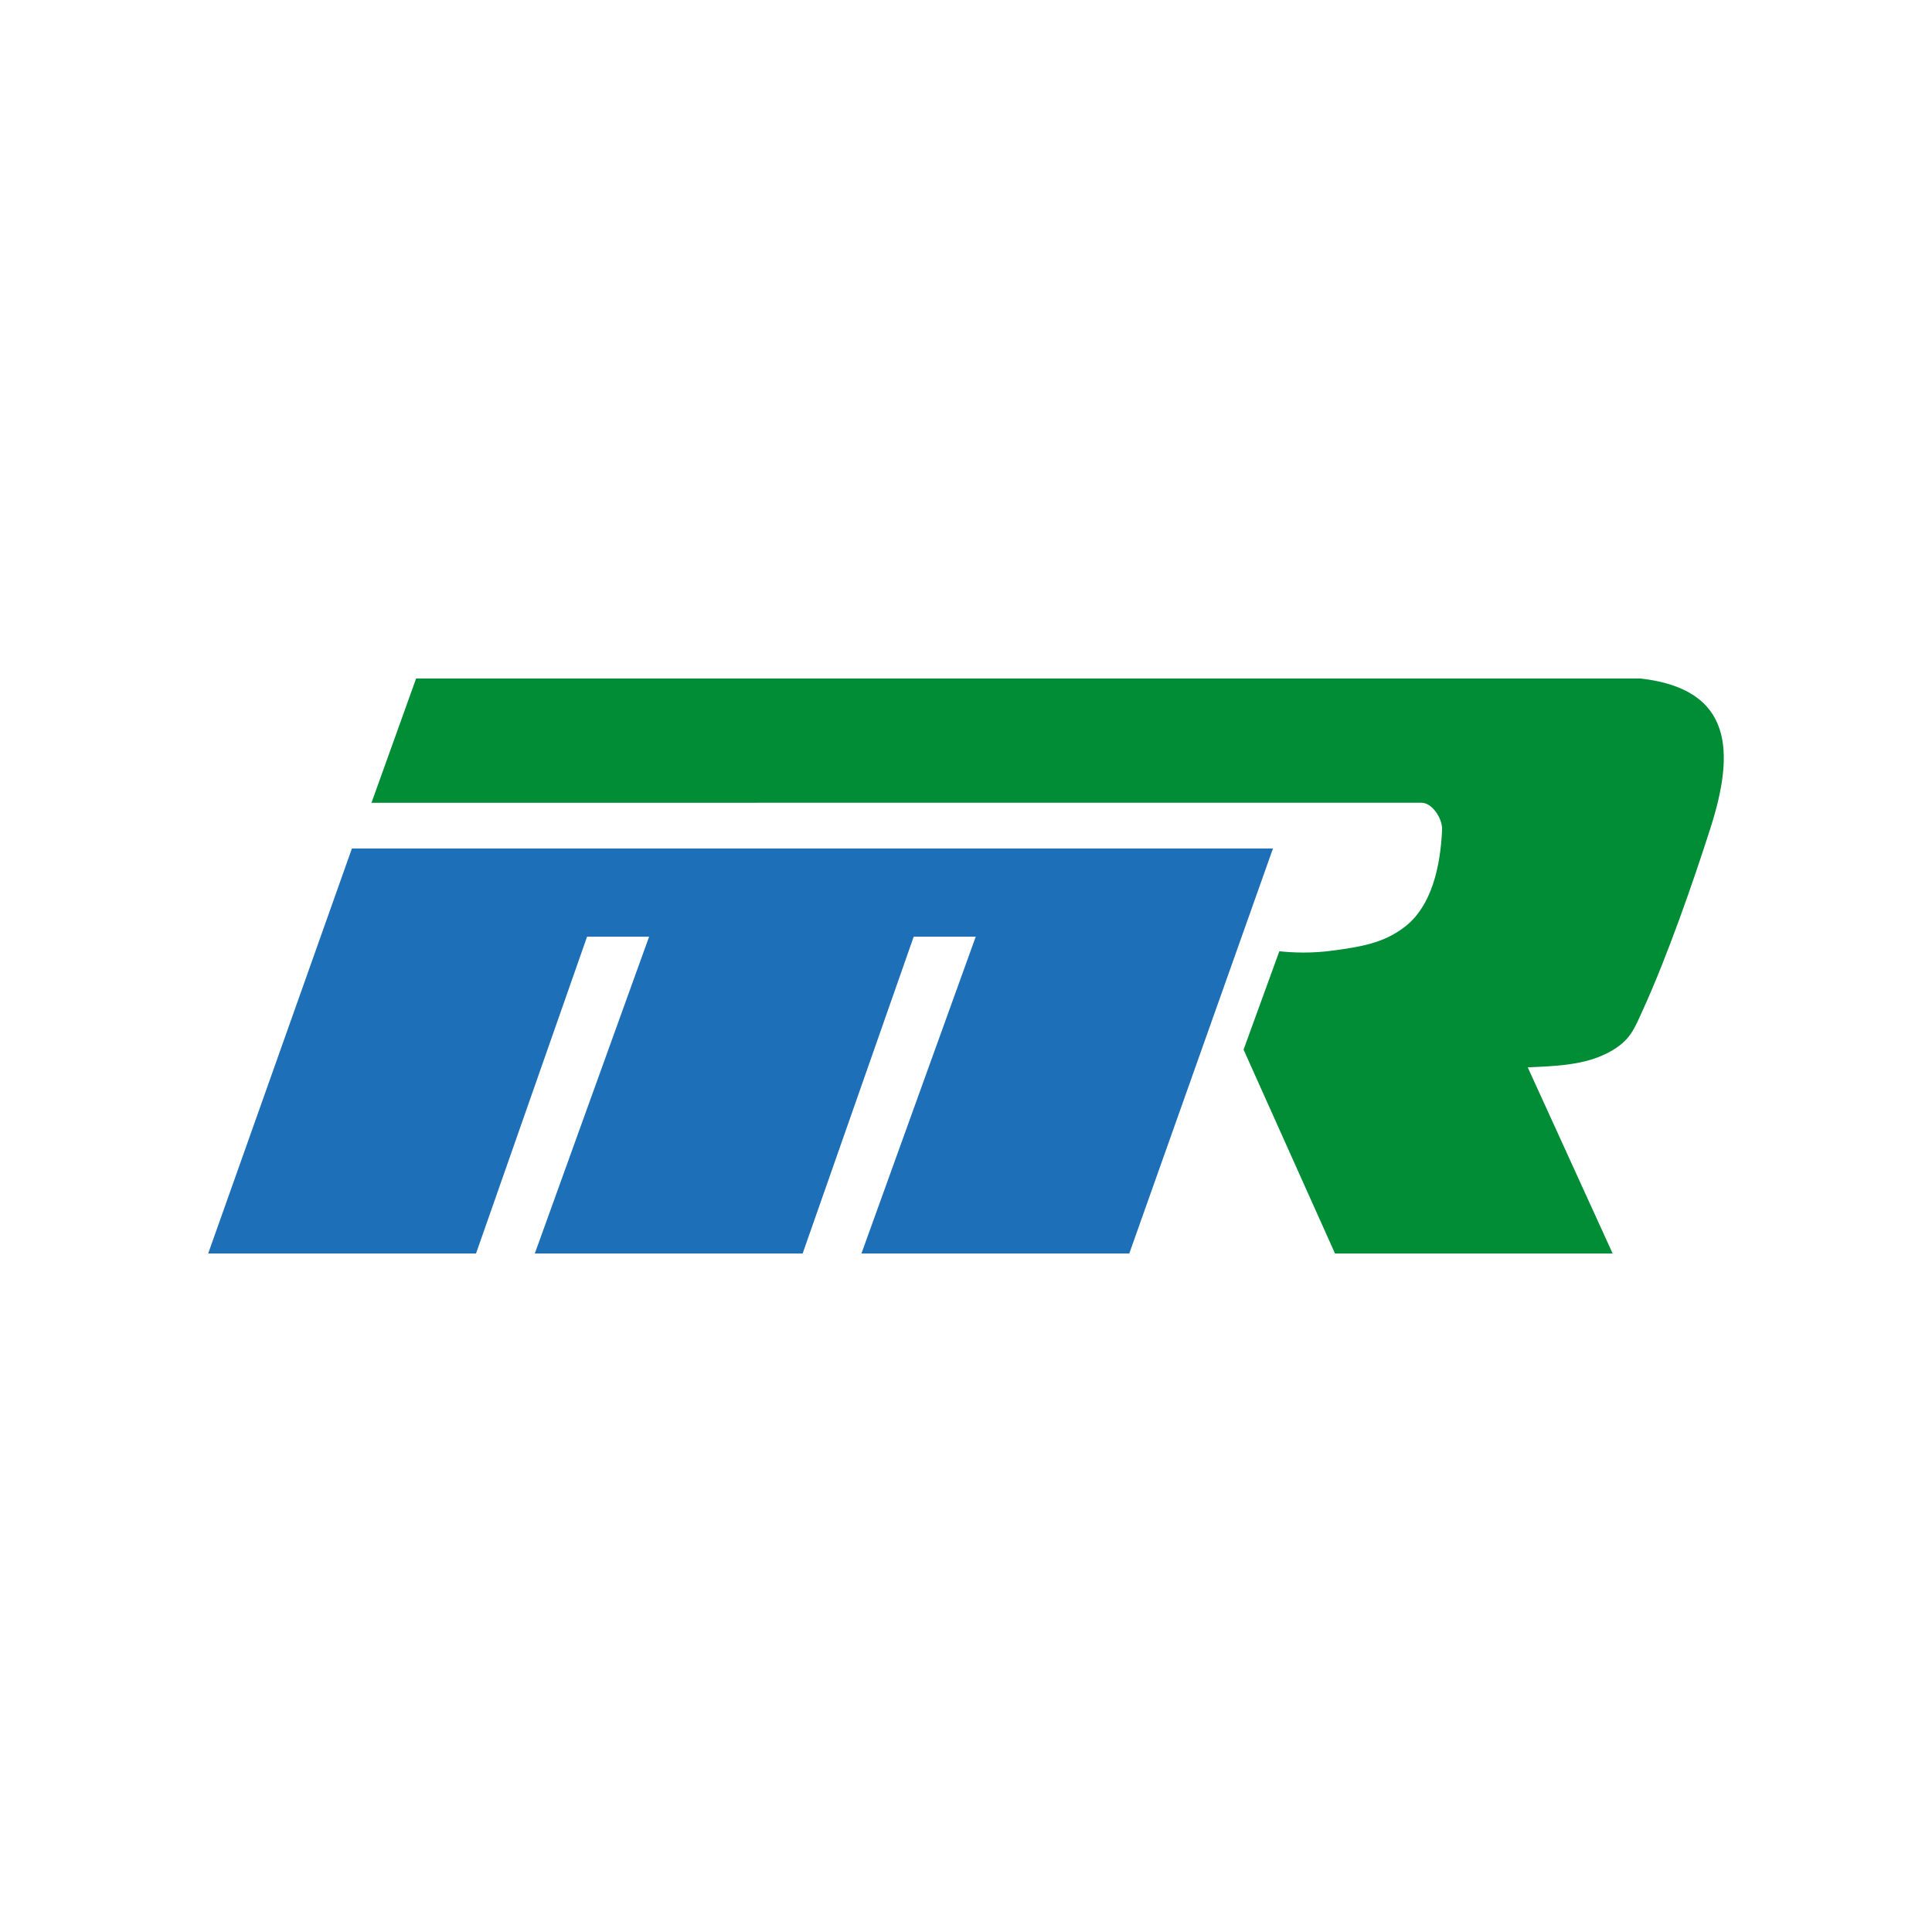
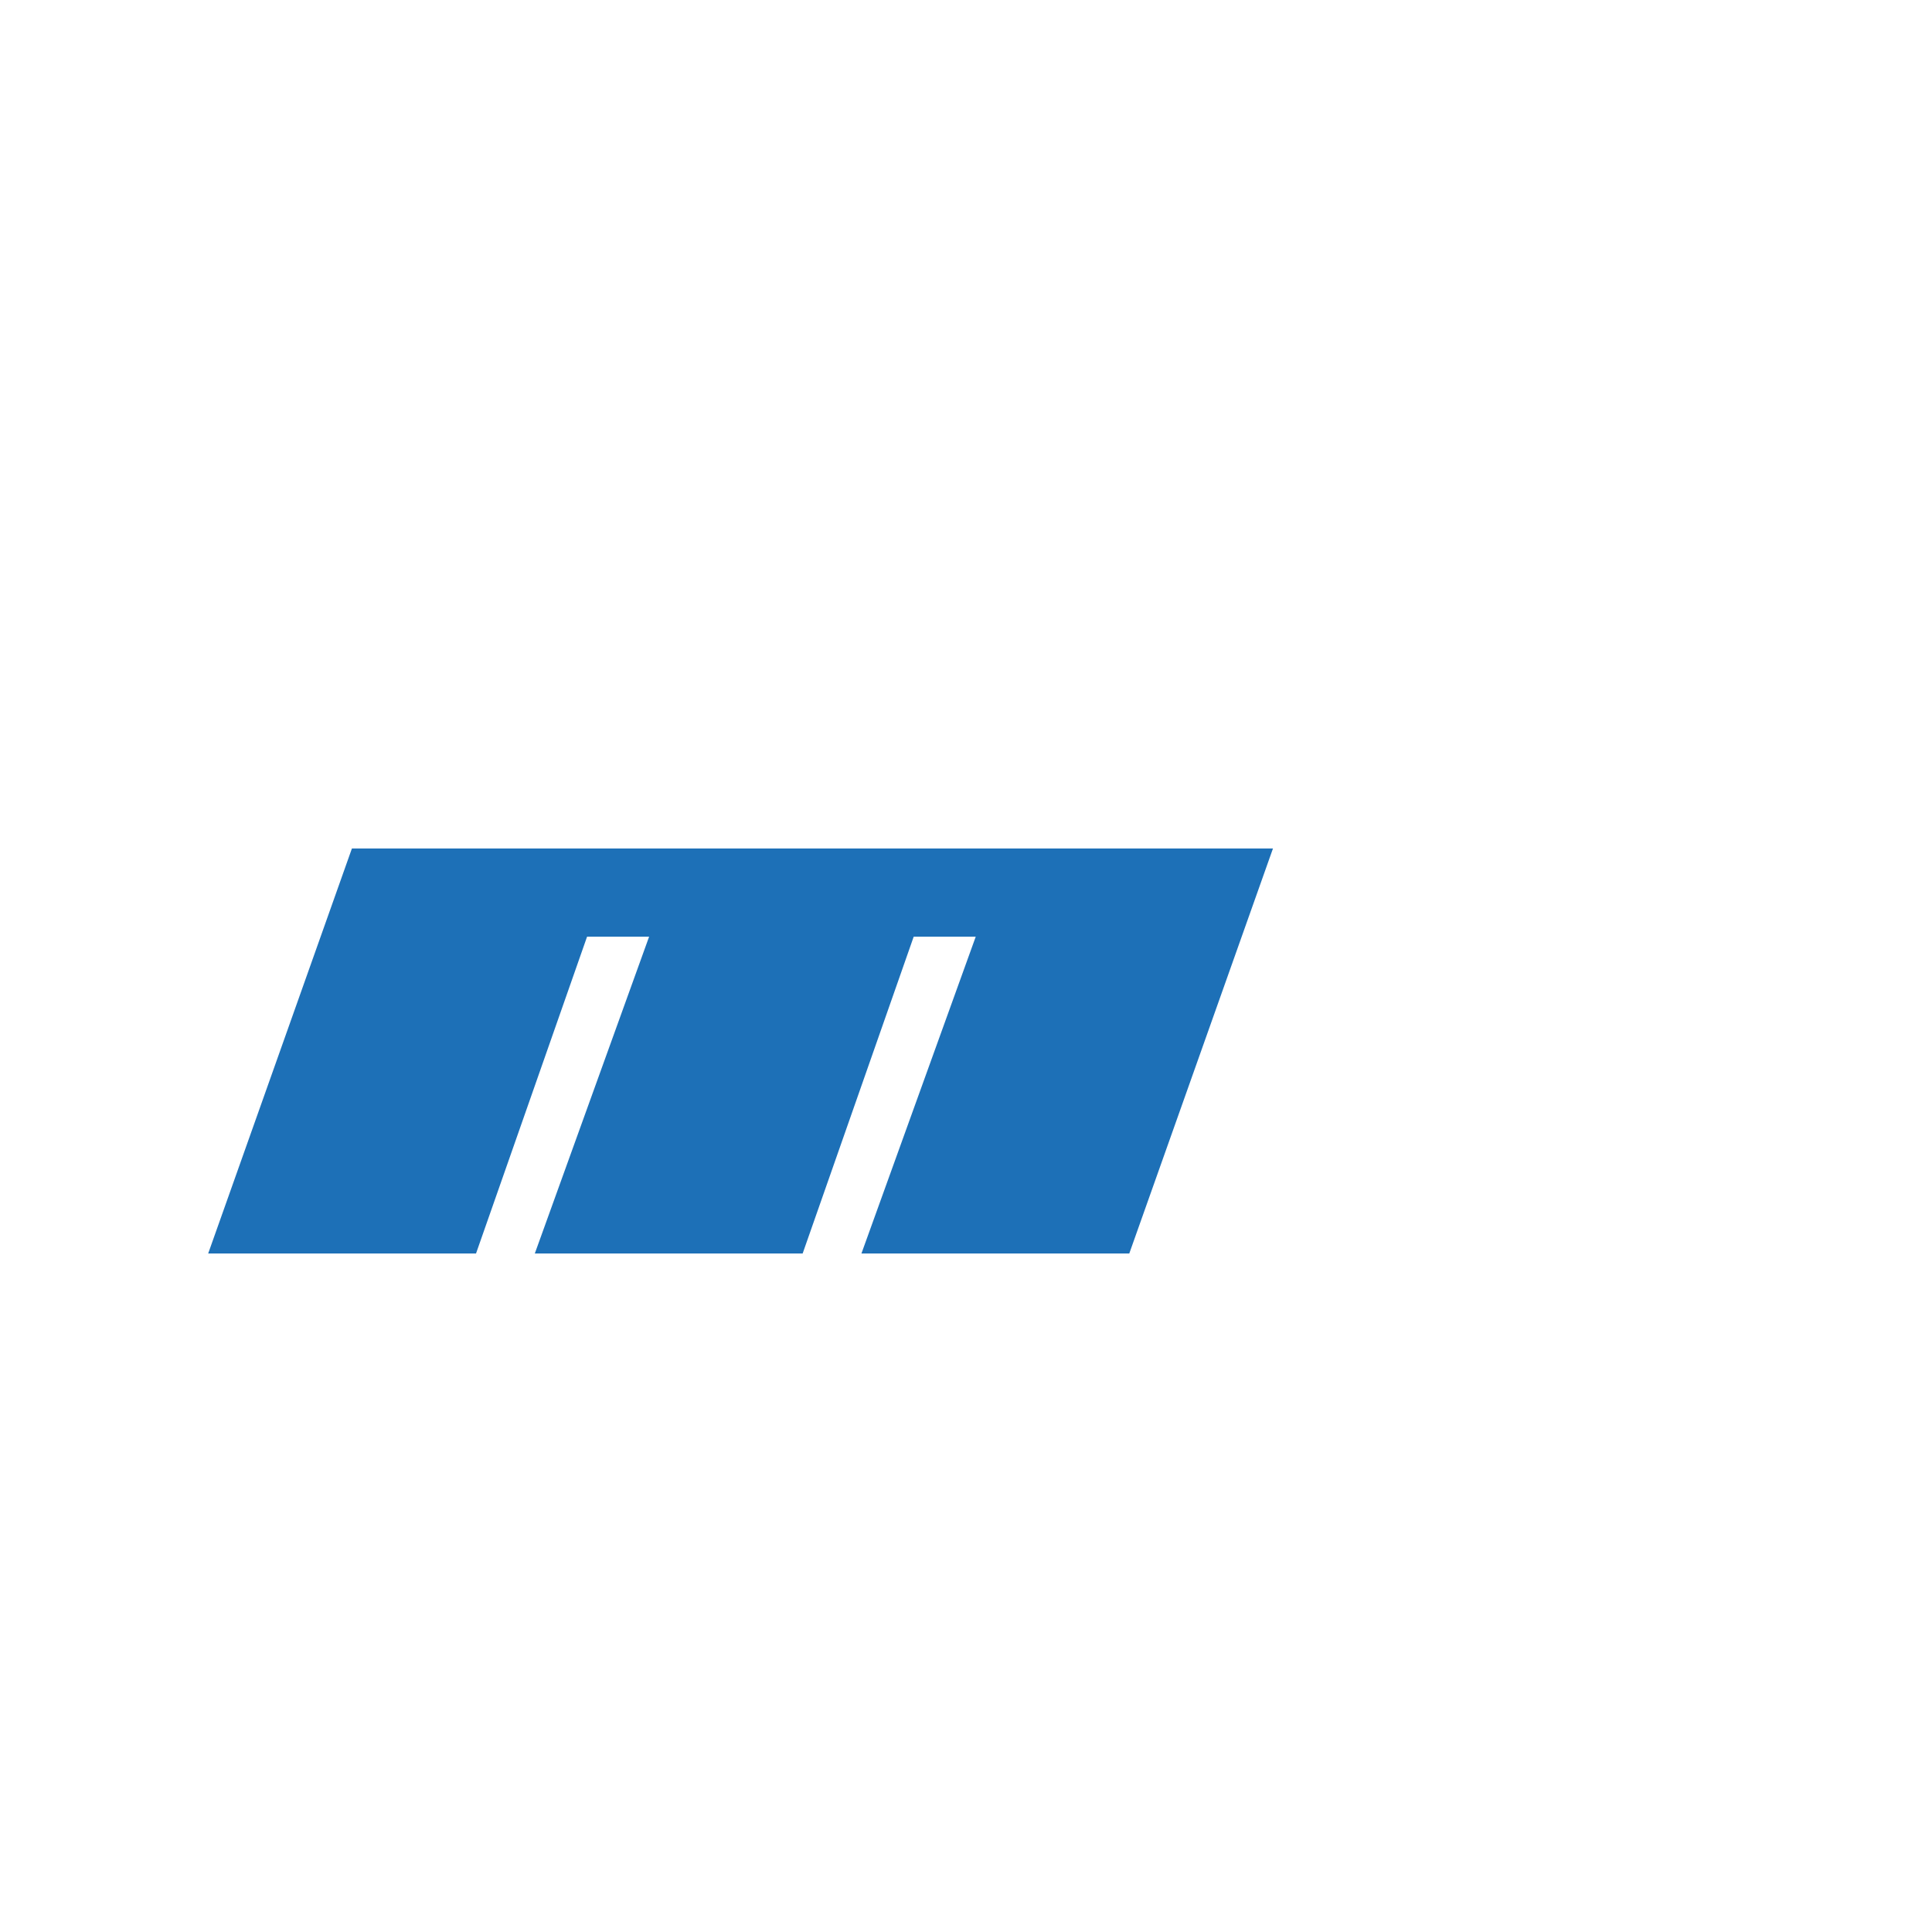
<svg xmlns="http://www.w3.org/2000/svg" id="Capa_1" data-name="Capa 1" viewBox="0 0 512 512">
  <defs>
    <style>      .cls-1 {        fill: #008d36;      }      .cls-2 {        fill: #1d70b7;      }    </style>
  </defs>
  <polygon class="cls-2" points="337.35 224.86 299.27 332.19 228.29 332.19 258.58 248.23 242.14 248.23 212.71 332.19 141.73 332.19 172.02 248.23 155.58 248.23 126.15 332.19 55.17 332.19 93.26 224.86 337.35 224.86" />
-   <path class="cls-1" d="M98.45,212.74l11.82-32.93h324.49c24.66,2.79,24.93,19.54,18.59,39.44-4.63,14.54-11.53,34.23-17.79,48-2.5,5.49-3.45,8.52-9.16,11.61-6.44,3.48-14.36,3.67-21.53,4l22.5,49.33h-73.58l-24.23-54.03,9.48-26.07c3.53.38,8.61.62,14.62-.23,6.67-.94,12.97-1.83,18.68-6.28,7.05-5.48,9.39-15.86,9.83-25.72.13-2.86-2.59-7.12-5.45-7.12H98.45Z" />
</svg>